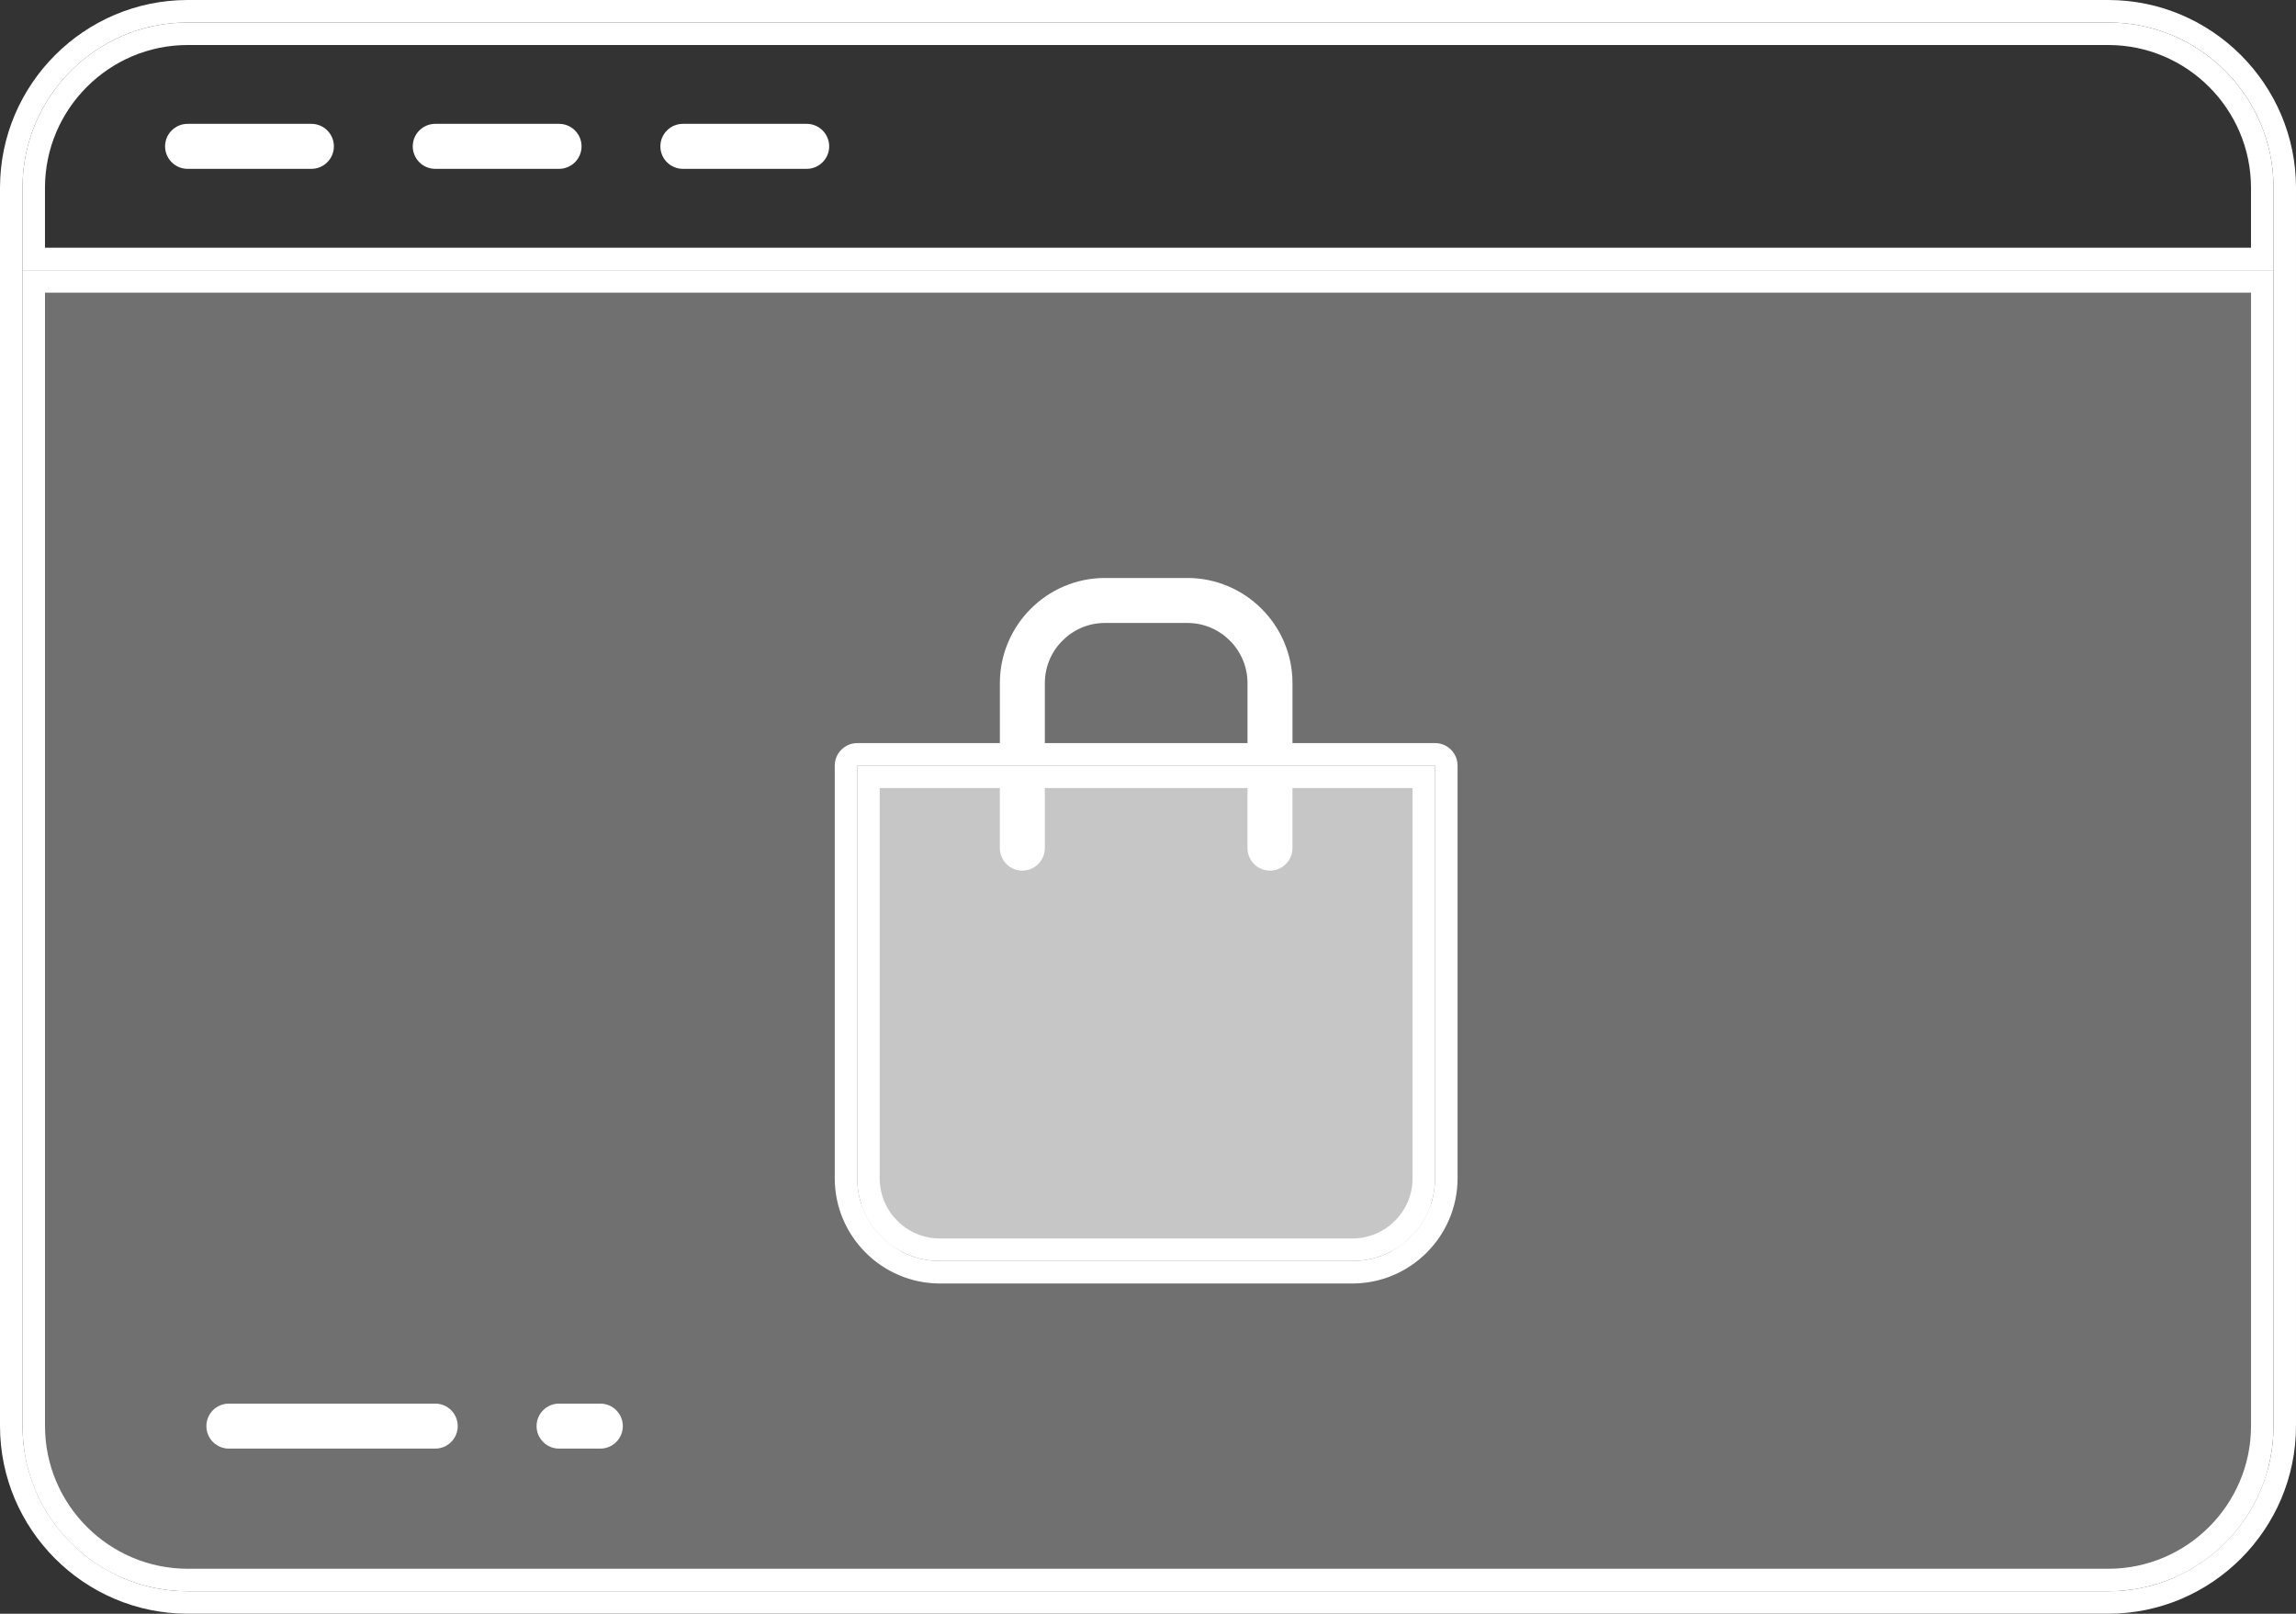
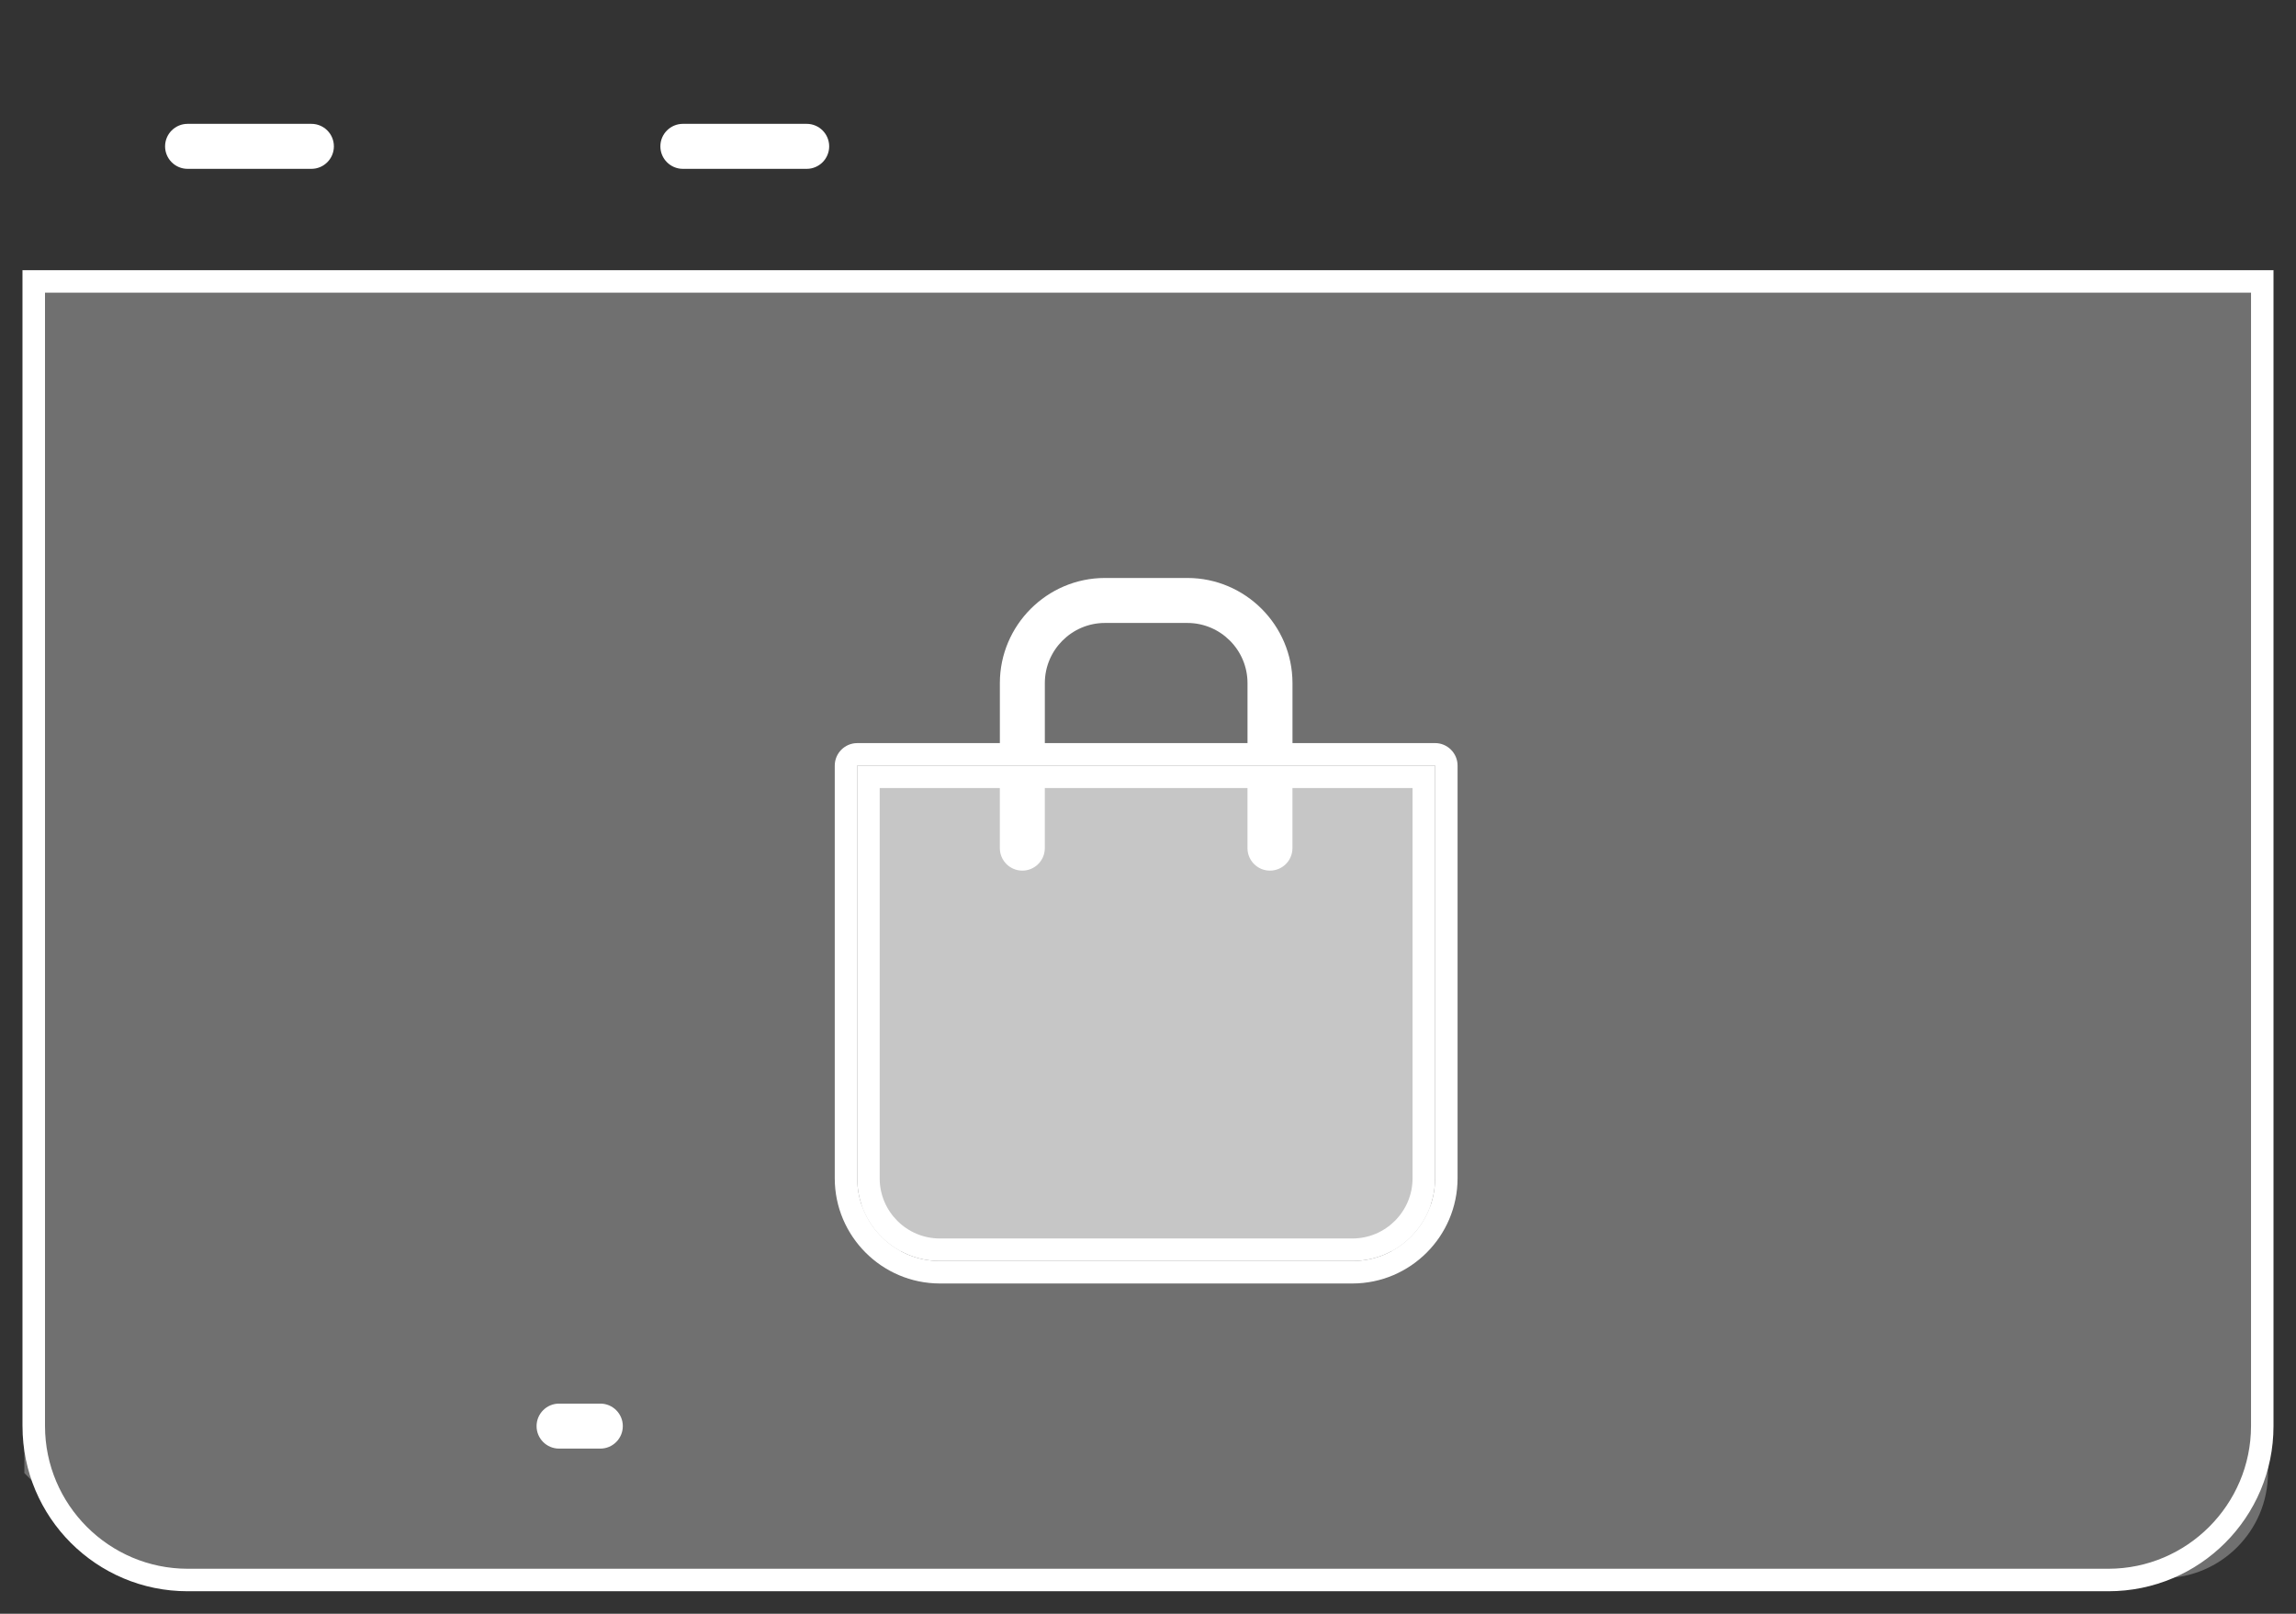
<svg xmlns="http://www.w3.org/2000/svg" class="svgImg" version="1.1" id="icons" x="0px" y="0px" width="100%" height="100%" viewBox="-299.667 175.853 100 70.269">
  <rect x="-299.667" y="175.853" width="100" height="70.269" fill="#333333" stroke="none" />
-   <path opacity="0.3" fill="#ffffff" d="M-294.03,244.571h88.567c2.519-0.003,4.572-2.056,4.575-4.576v-51.806h-97.718v51.808  C-298.603,242.516-296.551,244.568-294.03,244.571z" />
-   <path fill="#ffffff" d="M-207.838,175.853h-83.659c-4.5,0.005-8.165,3.671-8.17,8.171v53.927c0.005,4.5,3.671,8.165,8.171,8.17  h83.658c4.5-0.005,8.166-3.671,8.171-8.171v-53.927C-199.672,179.524-203.338,175.858-207.838,175.853z M-200.646,187.618v50.333  c0,3.971-3.219,7.19-7.19,7.19h-83.66c-3.971,0-7.19-3.219-7.19-7.19v-50.333v-3.595c0-3.971,3.219-7.19,7.19-7.19h83.66  c3.971,0,7.19,3.219,7.19,7.19V187.618z" />
+   <path opacity="0.3" fill="#ffffff" d="M-294.03,244.571h88.567c2.519-0.003,4.572-2.056,4.575-4.576v-51.806h-97.718v51.808  z" />
  <path fill="#ffffff" d="M-298.687,237.952c0,3.971,3.219,7.19,7.19,7.19h83.66c3.971,0,7.19-3.219,7.19-7.19v-50.333h-98.041  V237.952z M-297.708,188.598h96.082v49.354c-0.005,3.421-2.79,6.207-6.21,6.211h-83.66c-3.421-0.004-6.207-2.79-6.211-6.21V188.598z  " />
-   <path fill="#ffffff" d="M-207.837,176.833h-83.66c-3.971,0-7.19,3.219-7.19,7.19v3.595h98.041v-3.595  C-200.646,180.052-203.866,176.833-207.837,176.833z M-201.626,186.639h-96.082v-2.615c0.004-3.421,2.79-6.207,6.21-6.211h83.66  c3.421,0.004,6.206,2.79,6.211,6.21V186.639z" />
  <path fill="#ffffff" d="M-286.104,181.246h-5.393c-0.54,0-0.98,0.439-0.98,0.979c0,0.54,0.439,0.98,0.98,0.98h5.393  c0.54,0,0.979-0.439,0.979-0.98C-285.124,181.685-285.564,181.246-286.104,181.246z" />
-   <path fill="#ffffff" d="M-275.318,181.246h-5.393c-0.54,0-0.979,0.439-0.979,0.979c0,0.54,0.439,0.98,0.979,0.98h5.393  c0.54,0,0.98-0.439,0.98-0.98C-274.338,181.685-274.778,181.246-275.318,181.246z" />
  <path fill="#ffffff" d="M-264.532,181.246h-5.393c-0.54,0-0.98,0.439-0.98,0.979c0,0.54,0.439,0.98,0.98,0.98h5.393  c0.54,0,0.979-0.439,0.979-0.98C-263.553,181.685-263.992,181.246-264.532,181.246z" />
  <path opacity="0.6" fill="#ffffff" d="M-260.915,230.333h22.337c0.67-0.001,1.216-0.548,1.217-1.218v-19.087h-2.435h-6.5h-6.902  h-6.501h-2.435v19.088C-262.133,229.785-261.586,230.332-260.915,230.333z" />
  <path fill="#ffffff" d="M-258.734,231.741h17.974c2.52-0.003,4.572-2.056,4.576-4.576V209.19c0-0.54-0.439-0.98-0.979-0.98h-6.211  v-2.615c-0.003-2.519-2.055-4.572-4.576-4.575h-3.594c-2.519,0.003-4.572,2.056-4.575,4.576v2.615h-6.211  c-0.54,0-0.98,0.439-0.98,0.98v17.976C-263.307,229.685-261.254,231.738-258.734,231.741z M-254.16,205.595  c0.002-1.441,1.175-2.614,2.615-2.616h3.596c1.441,0.002,2.614,1.175,2.616,2.615v2.616h-8.827V205.595z M-262.331,209.19h25.167  v17.976c0,1.986-1.61,3.595-3.595,3.595h-17.976c-1.986,0-3.595-1.61-3.595-3.595V209.19z" />
  <path fill="#ffffff" d="M-258.735,230.761h17.976c1.986,0,3.595-1.61,3.595-3.595V209.19h-25.167v17.976  C-262.331,229.152-260.721,230.761-258.735,230.761z M-261.351,210.169h5.231v2.615c0,0.54,0.439,0.98,0.979,0.98  c0.54,0,0.98-0.439,0.98-0.98v-2.615h8.827v2.615c0,0.54,0.439,0.98,0.979,0.98s0.979-0.439,0.979-0.98v-2.615h5.231v16.997  c-0.002,1.441-1.175,2.614-2.615,2.615h-17.977c-1.441-0.002-2.614-1.175-2.616-2.615V210.169z" />
-   <path fill="#ffffff" d="M-289.699,238.931h8.988c0.54,0,0.98-0.439,0.98-0.98c0-0.54-0.439-0.979-0.98-0.979h-8.988  c-0.54,0-0.979,0.439-0.979,0.979C-290.678,238.492-290.239,238.931-289.699,238.931z" />
  <path fill="#ffffff" d="M-275.318,238.931h1.798c0.54,0,0.979-0.439,0.979-0.98c0-0.54-0.439-0.979-0.979-0.979h-1.798  c-0.54,0-0.979,0.439-0.979,0.979C-276.298,238.492-275.858,238.931-275.318,238.931z" />
</svg>